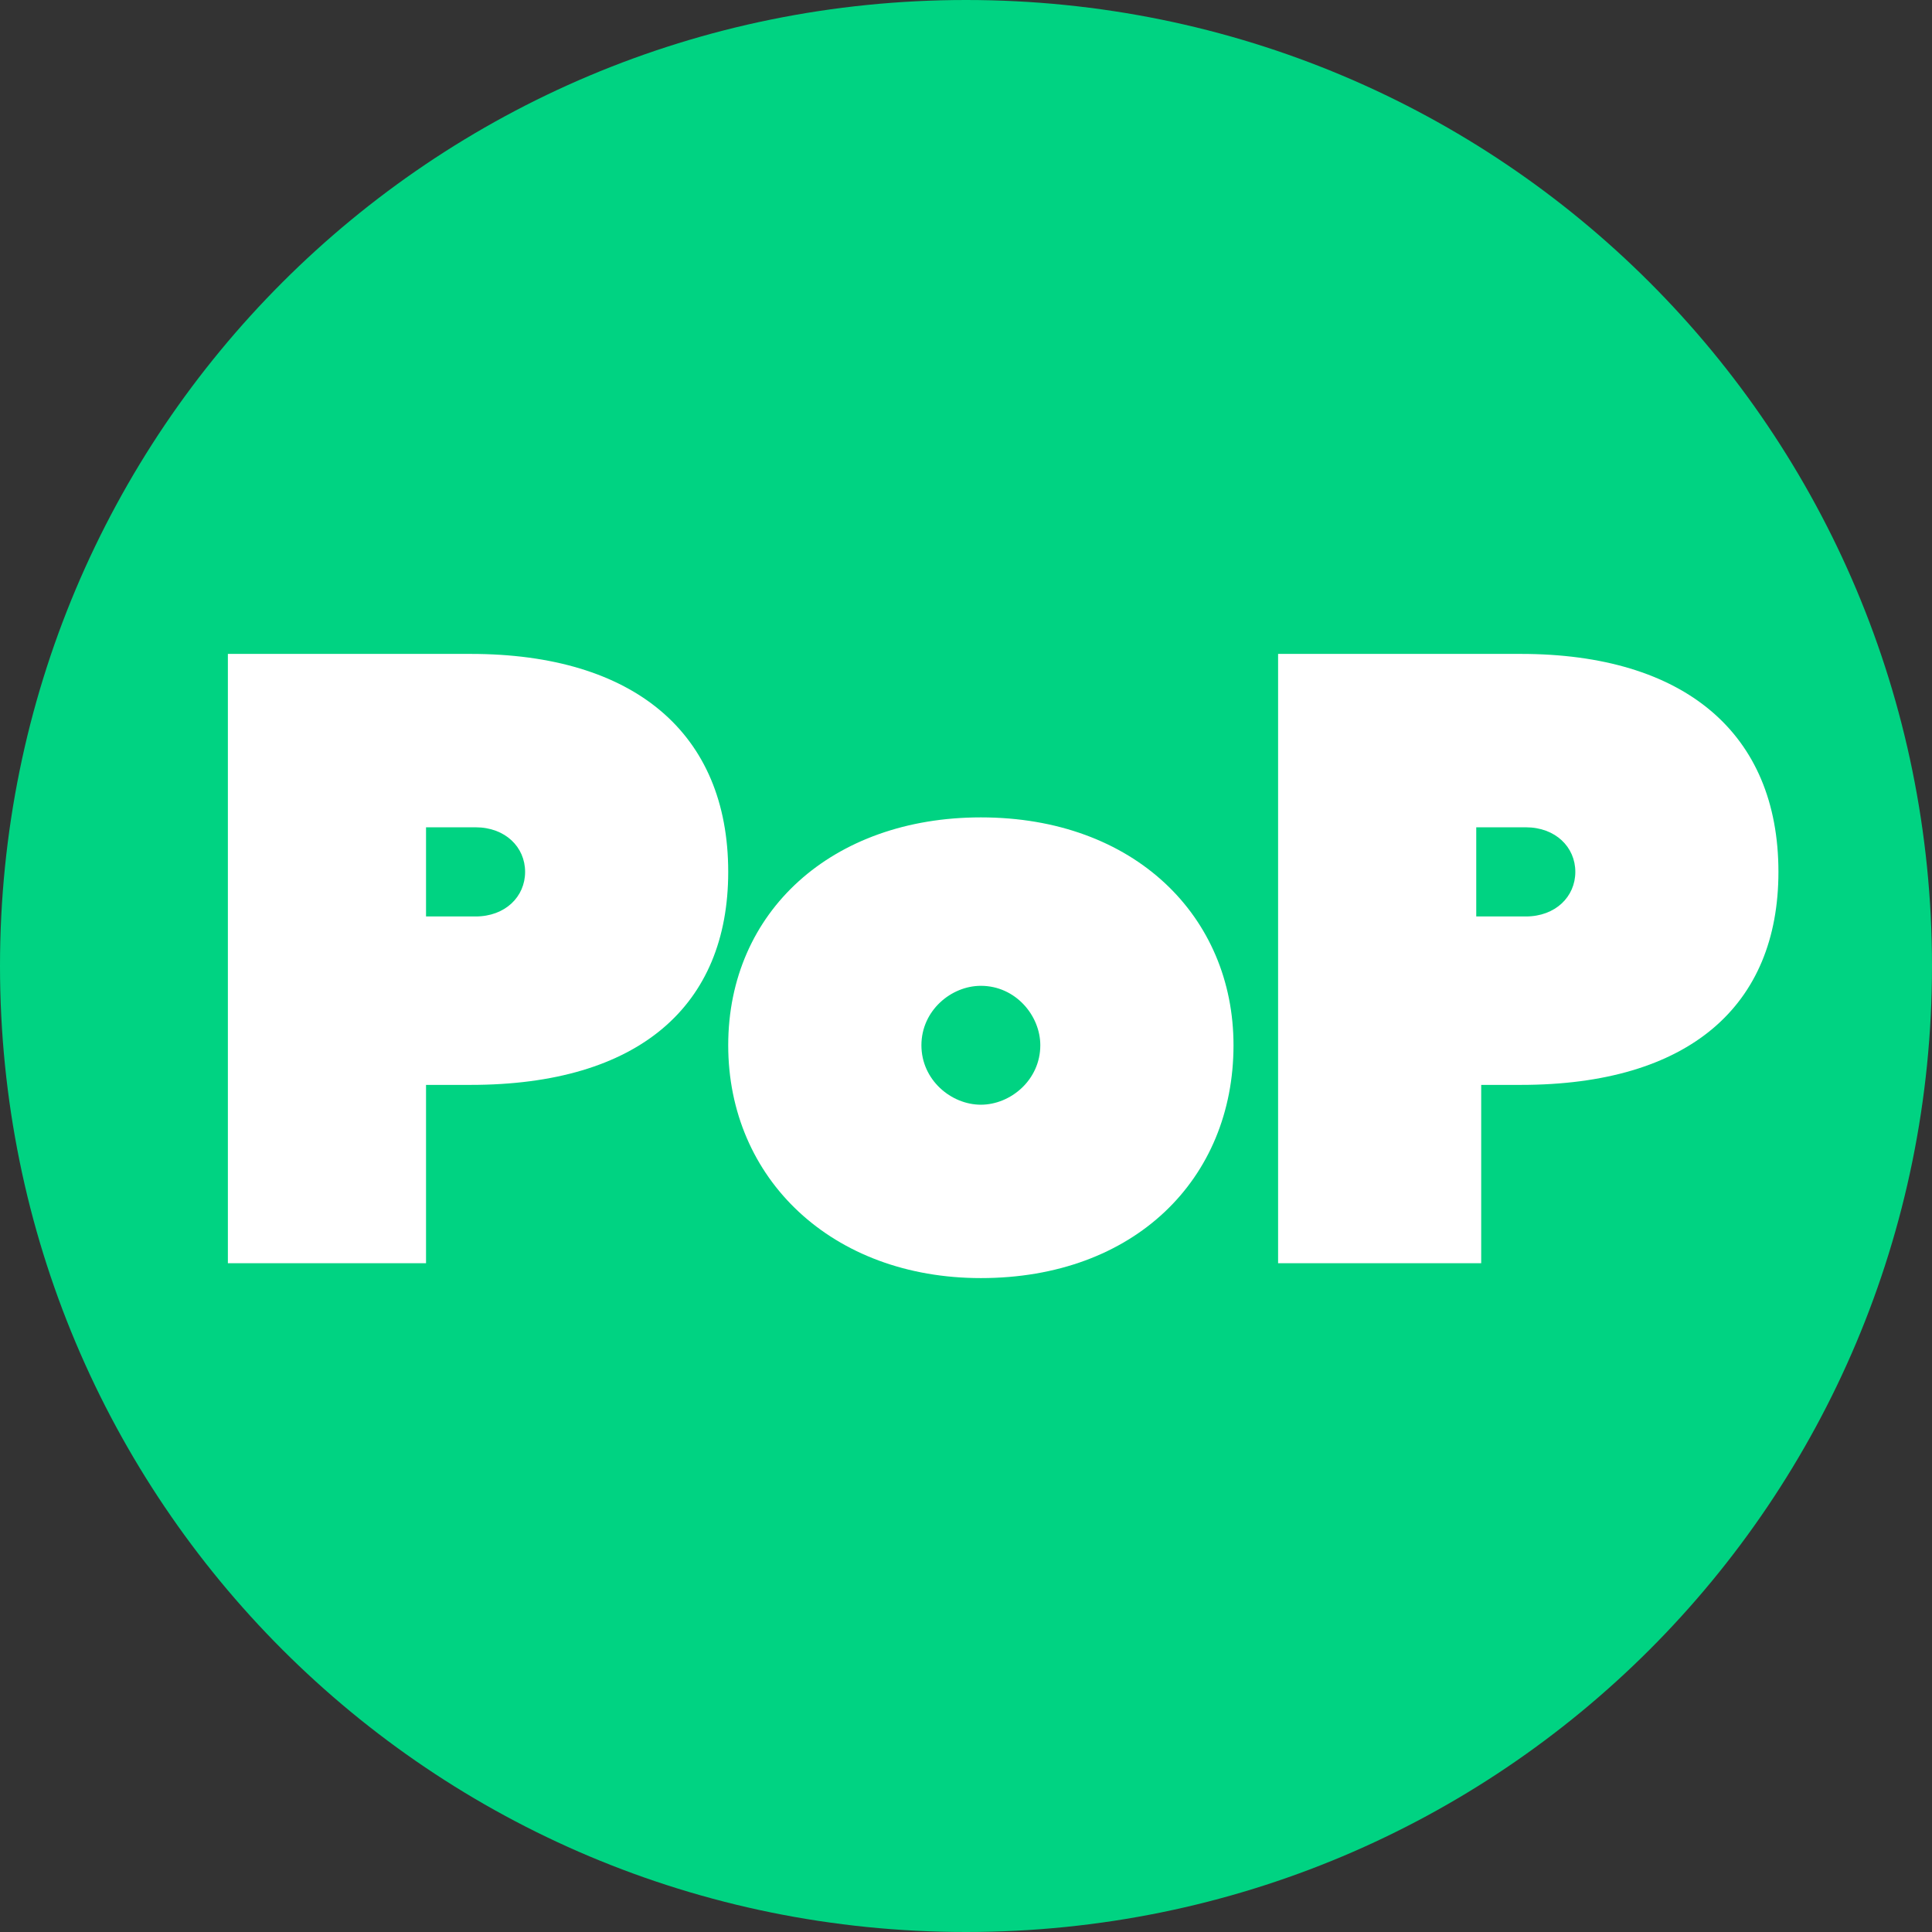
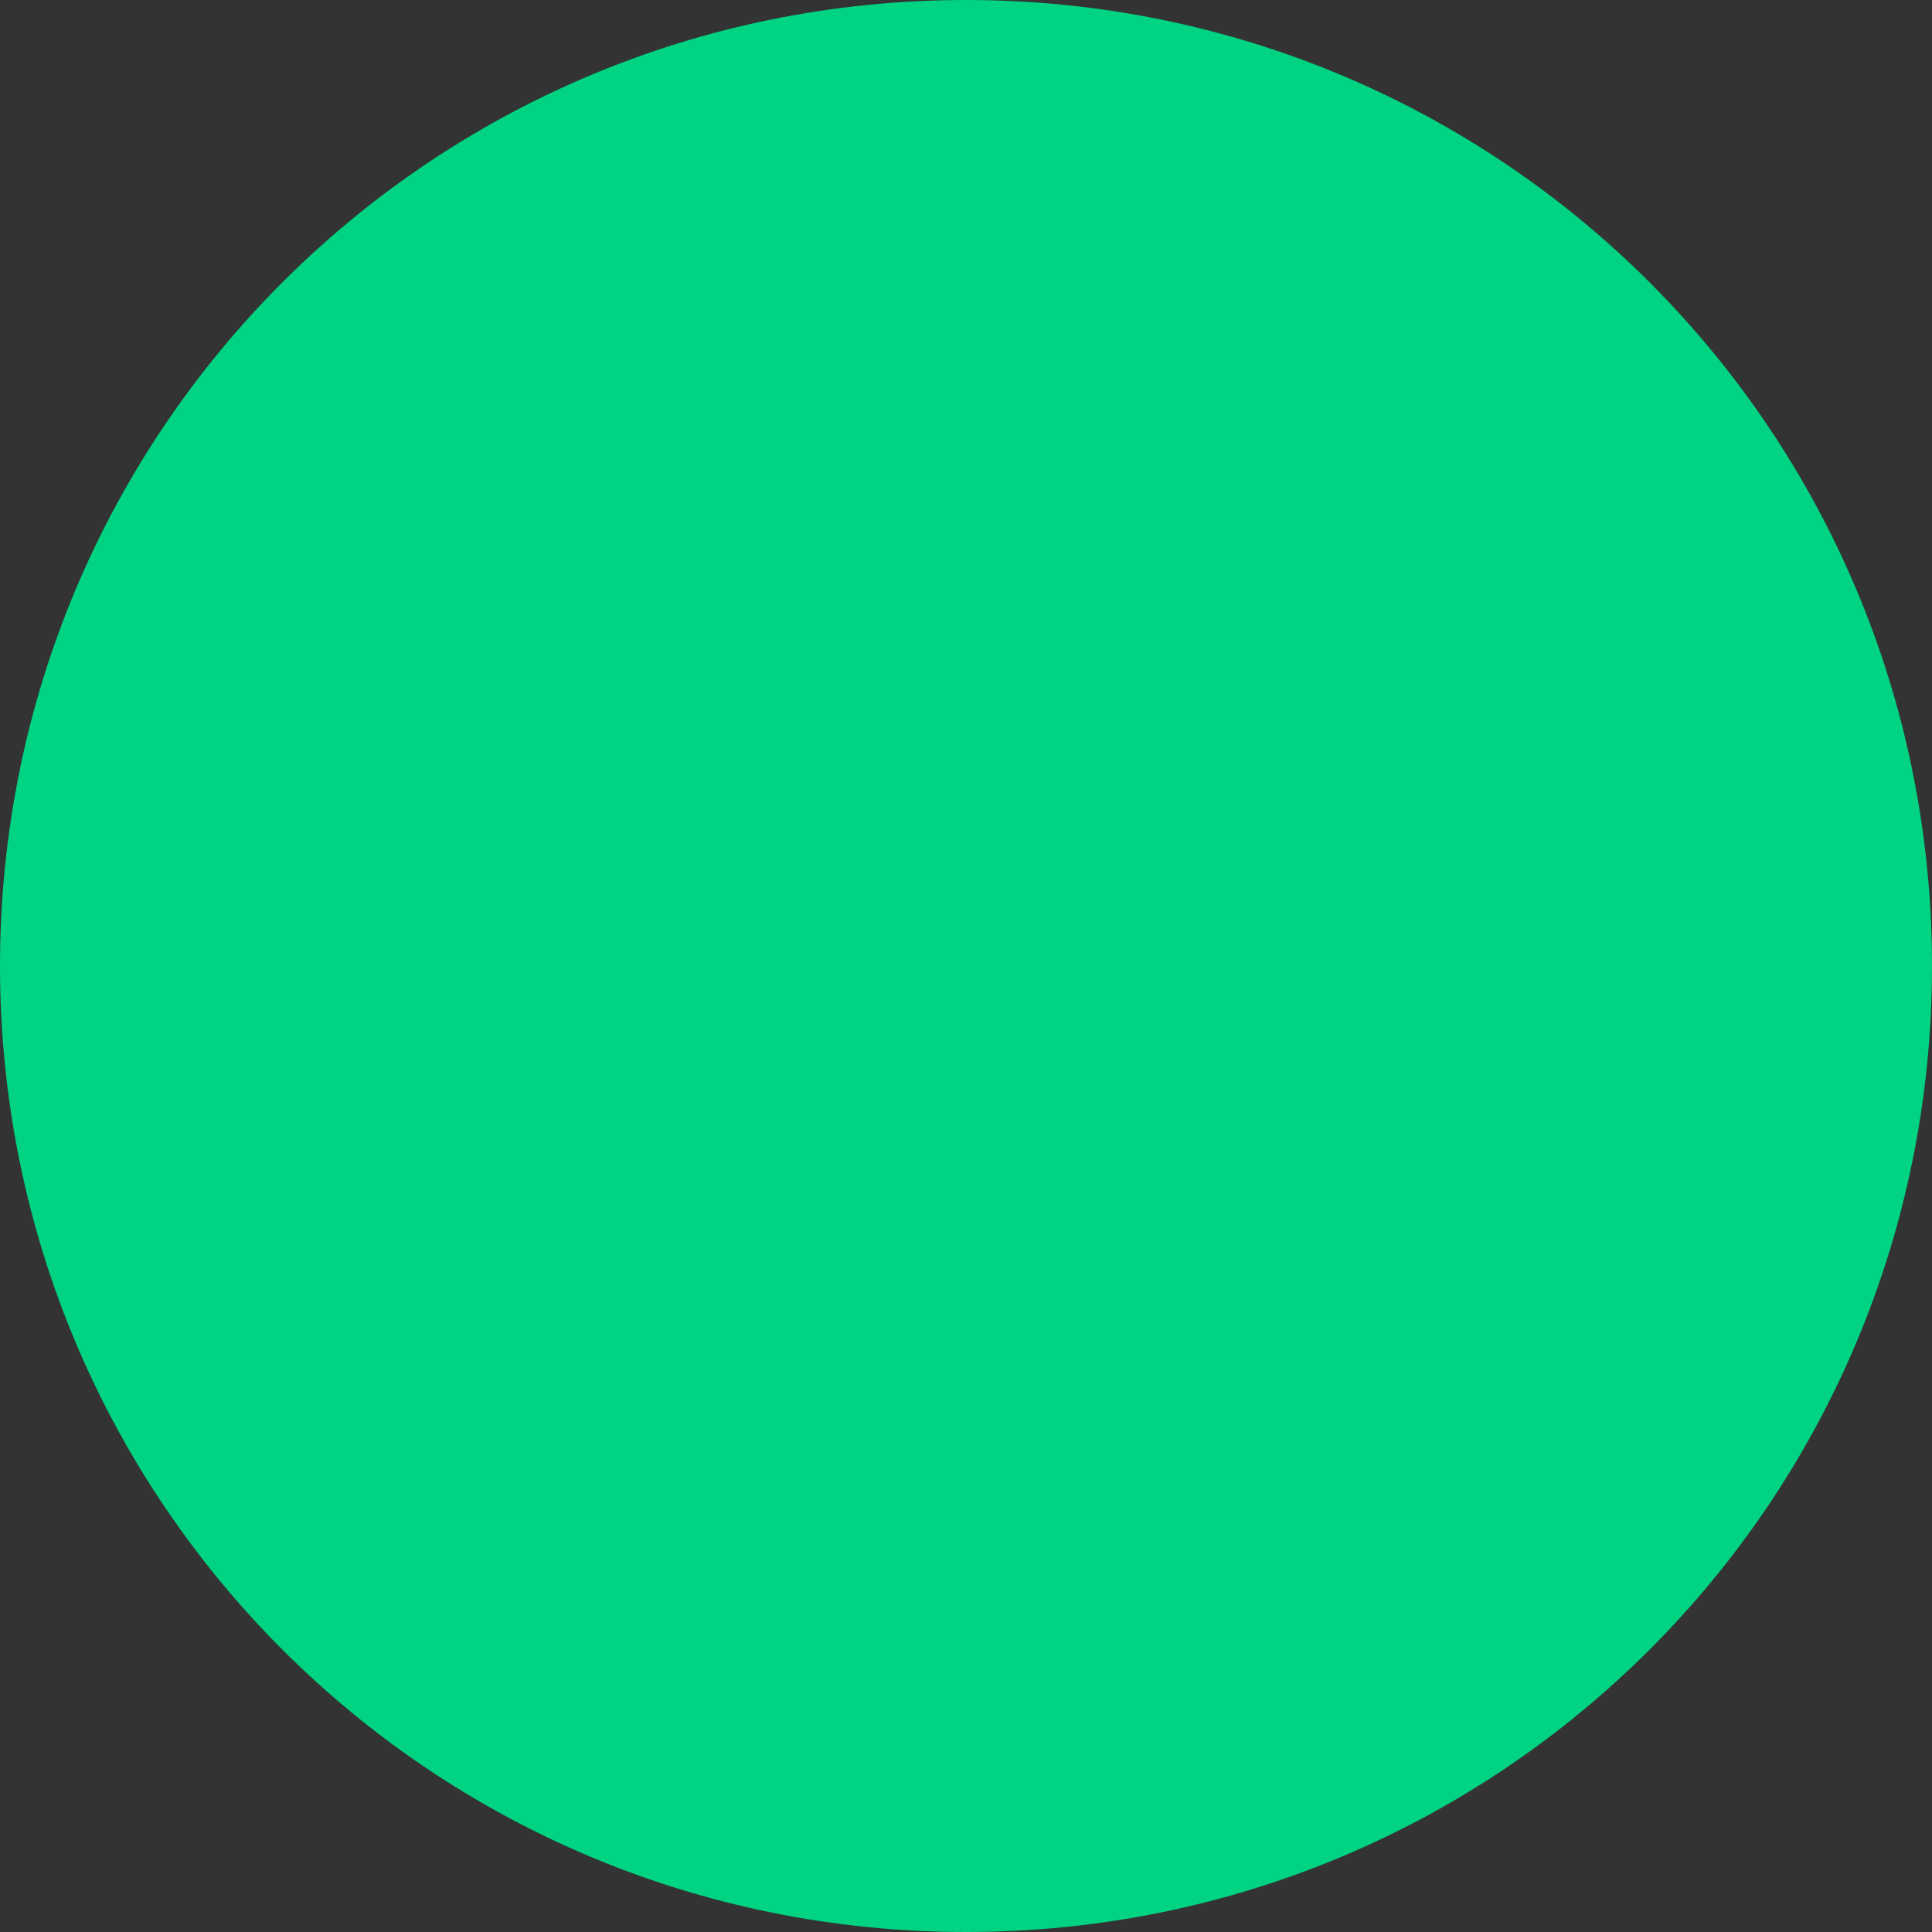
<svg xmlns="http://www.w3.org/2000/svg" version="1.1" id="Layer_1" x="0px" y="0px" viewBox="0 0 39 39" style="enable-background:new 0 0 39 39;" xml:space="preserve">
  <rect x="0" y="0" width="39" height="39" fill="#333333" stroke="none" />
  <style type="text/css">
	.st0{fill:#00D382;}
	.st1{fill:#FFFFFF;}
</style>
  <g>
    <path class="st0" d="M19.5,39L19.5,39C8.7,39,0,30.3,0,19.5v0C0,8.7,8.7,0,19.5,0h0C30.3,0,39,8.7,39,19.5v0   C39,30.3,30.3,39,19.5,39z" />
    <g>
-       <path class="st1" d="M4.6,13.2h4.9c3.3,0,5.2,1.6,5.2,4.4c0,2.7-1.8,4.3-5.2,4.3H8.6v3.6H4.6V13.2z M9.6,18.5c0.6,0,1-0.4,1-0.9    c0-0.5-0.4-0.9-1-0.9h-1v1.8H9.6z" />
-       <path class="st1" d="M14.7,21.1c0-2.7,2.1-4.6,5.1-4.6c3.1,0,5.1,2,5.1,4.6c0,2.7-2,4.7-5.1,4.7C16.8,25.8,14.7,23.8,14.7,21.1z     M19.8,22.3c0.6,0,1.2-0.5,1.2-1.2c0-0.6-0.5-1.2-1.2-1.2c-0.6,0-1.2,0.5-1.2,1.2C18.6,21.8,19.2,22.3,19.8,22.3z" />
-       <path class="st1" d="M25.8,13.2h4.9c3.3,0,5.2,1.6,5.2,4.4c0,2.7-1.8,4.3-5.2,4.3h-0.8v3.6h-4.1V13.2z M30.8,18.5    c0.6,0,1-0.4,1-0.9c0-0.5-0.4-0.9-1-0.9h-1v1.8H30.8z" />
-     </g>
+       </g>
  </g>
</svg>